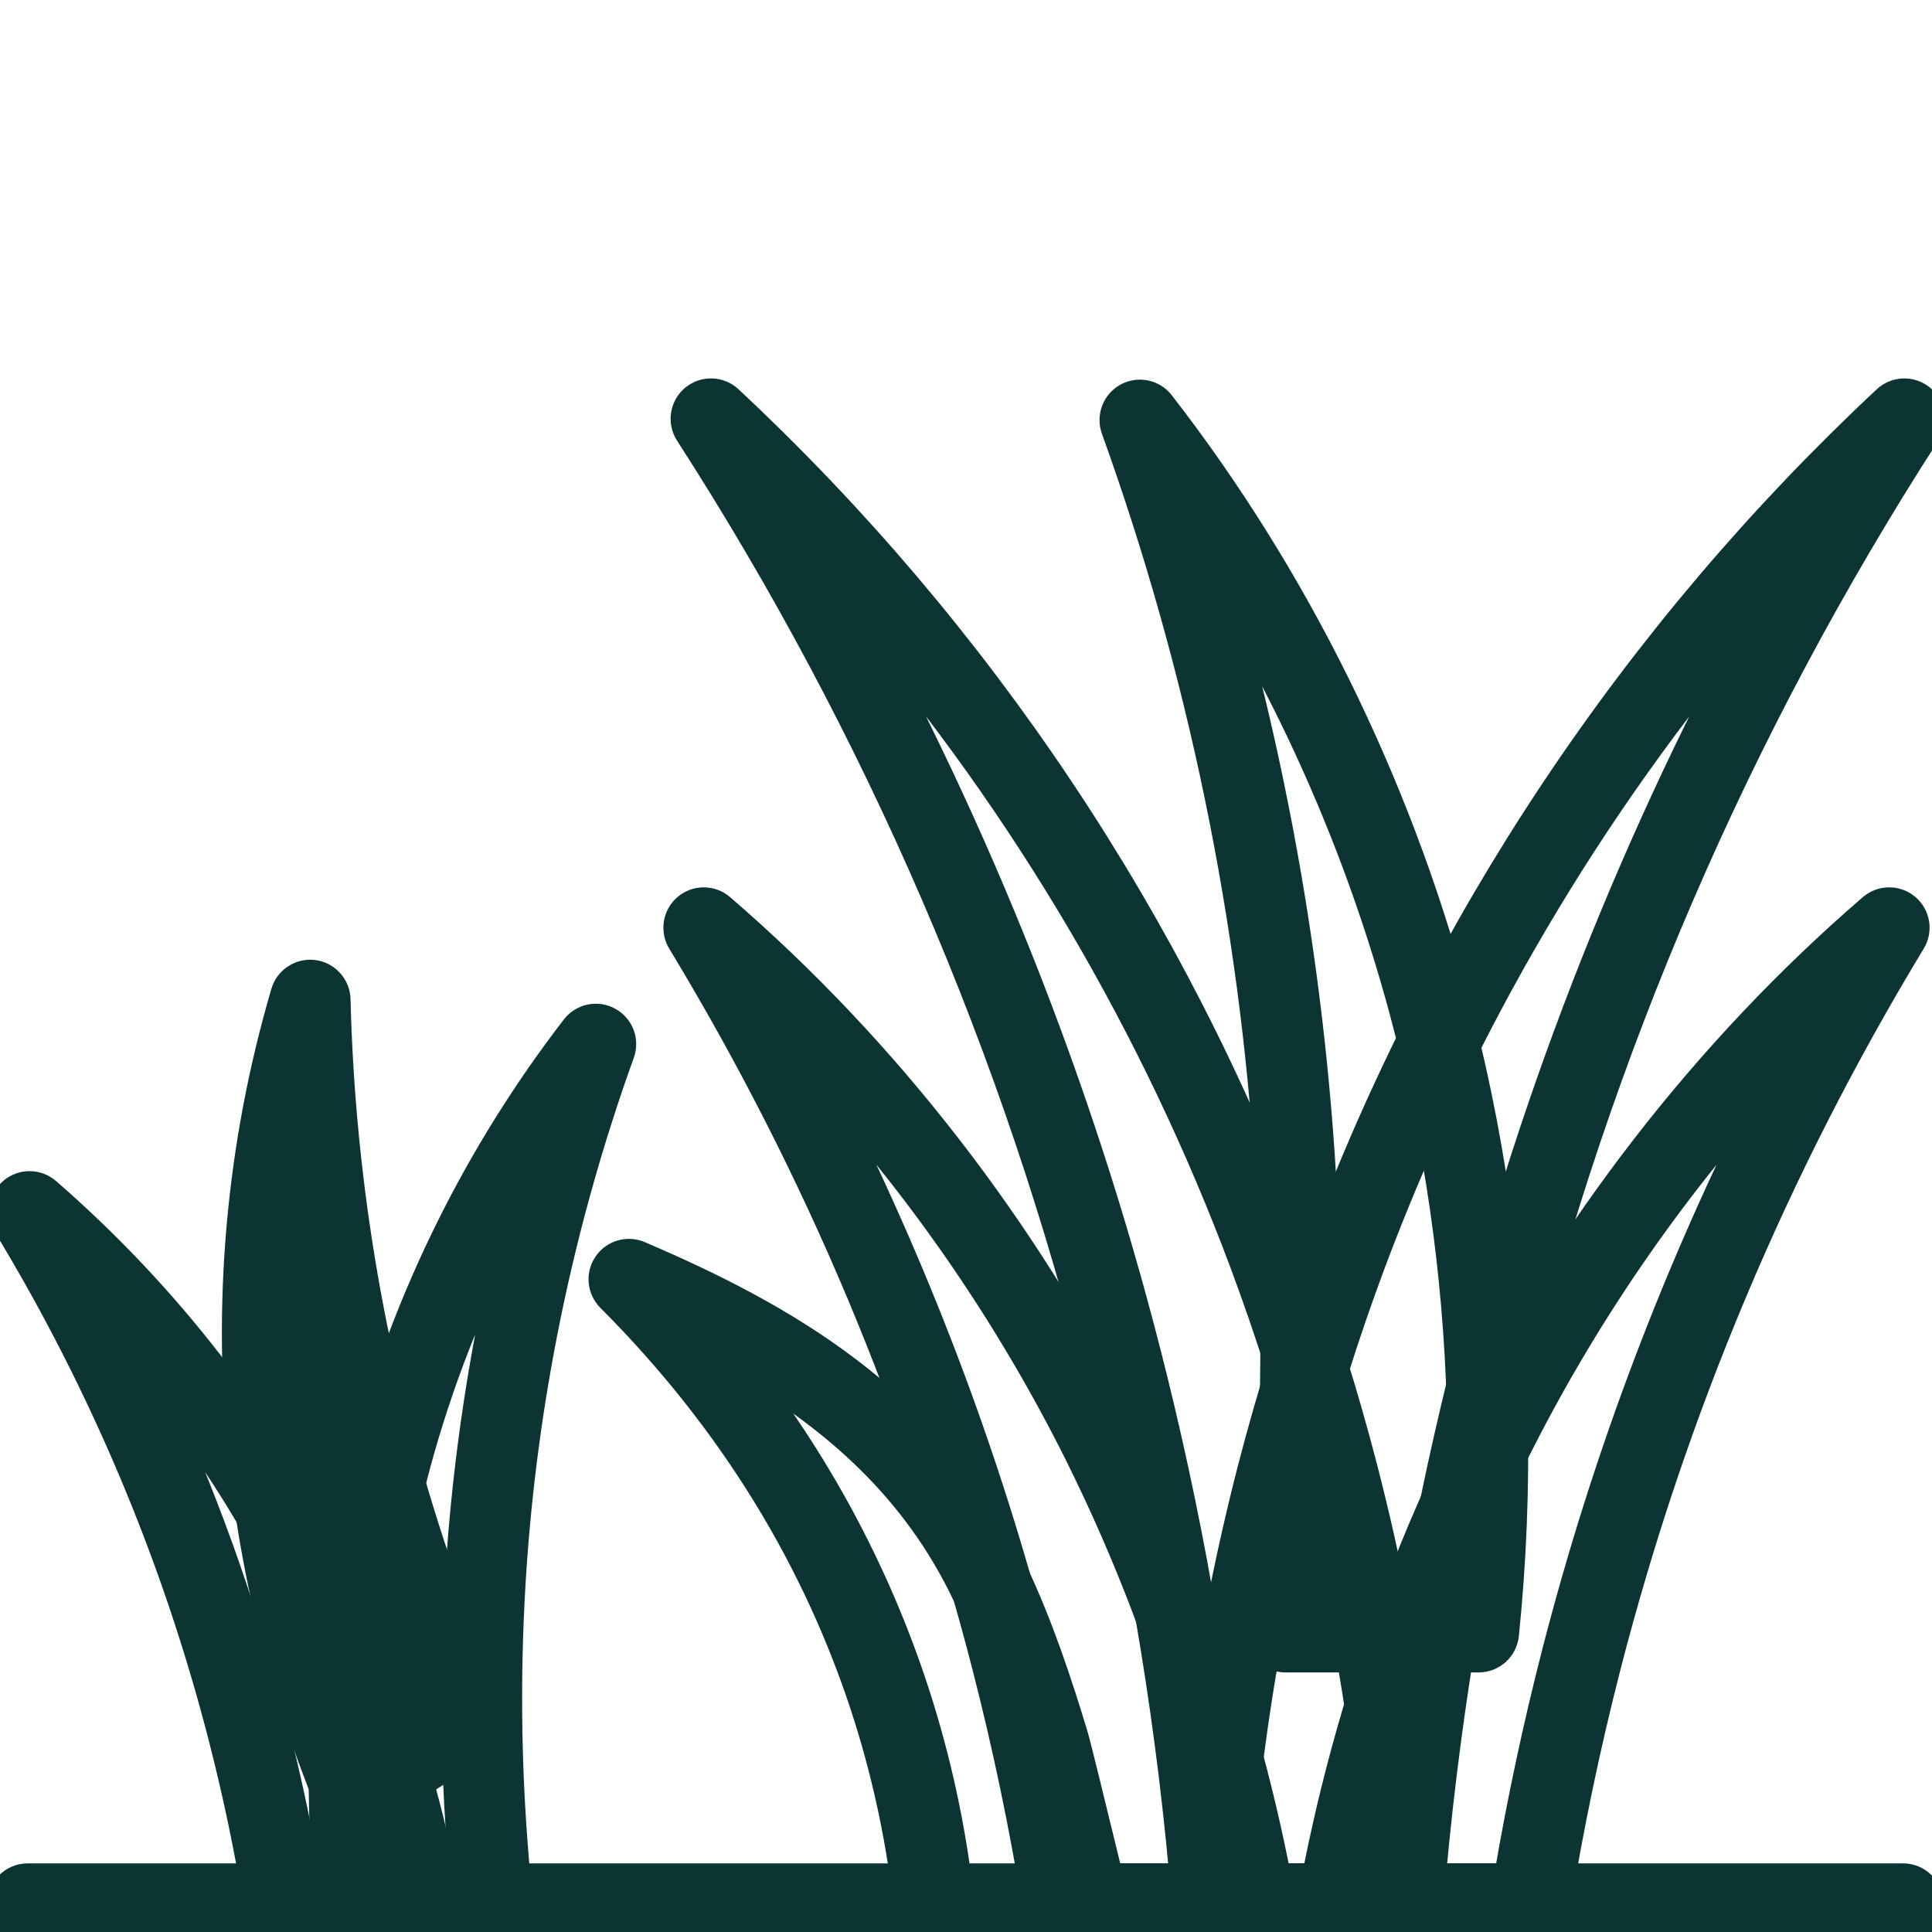
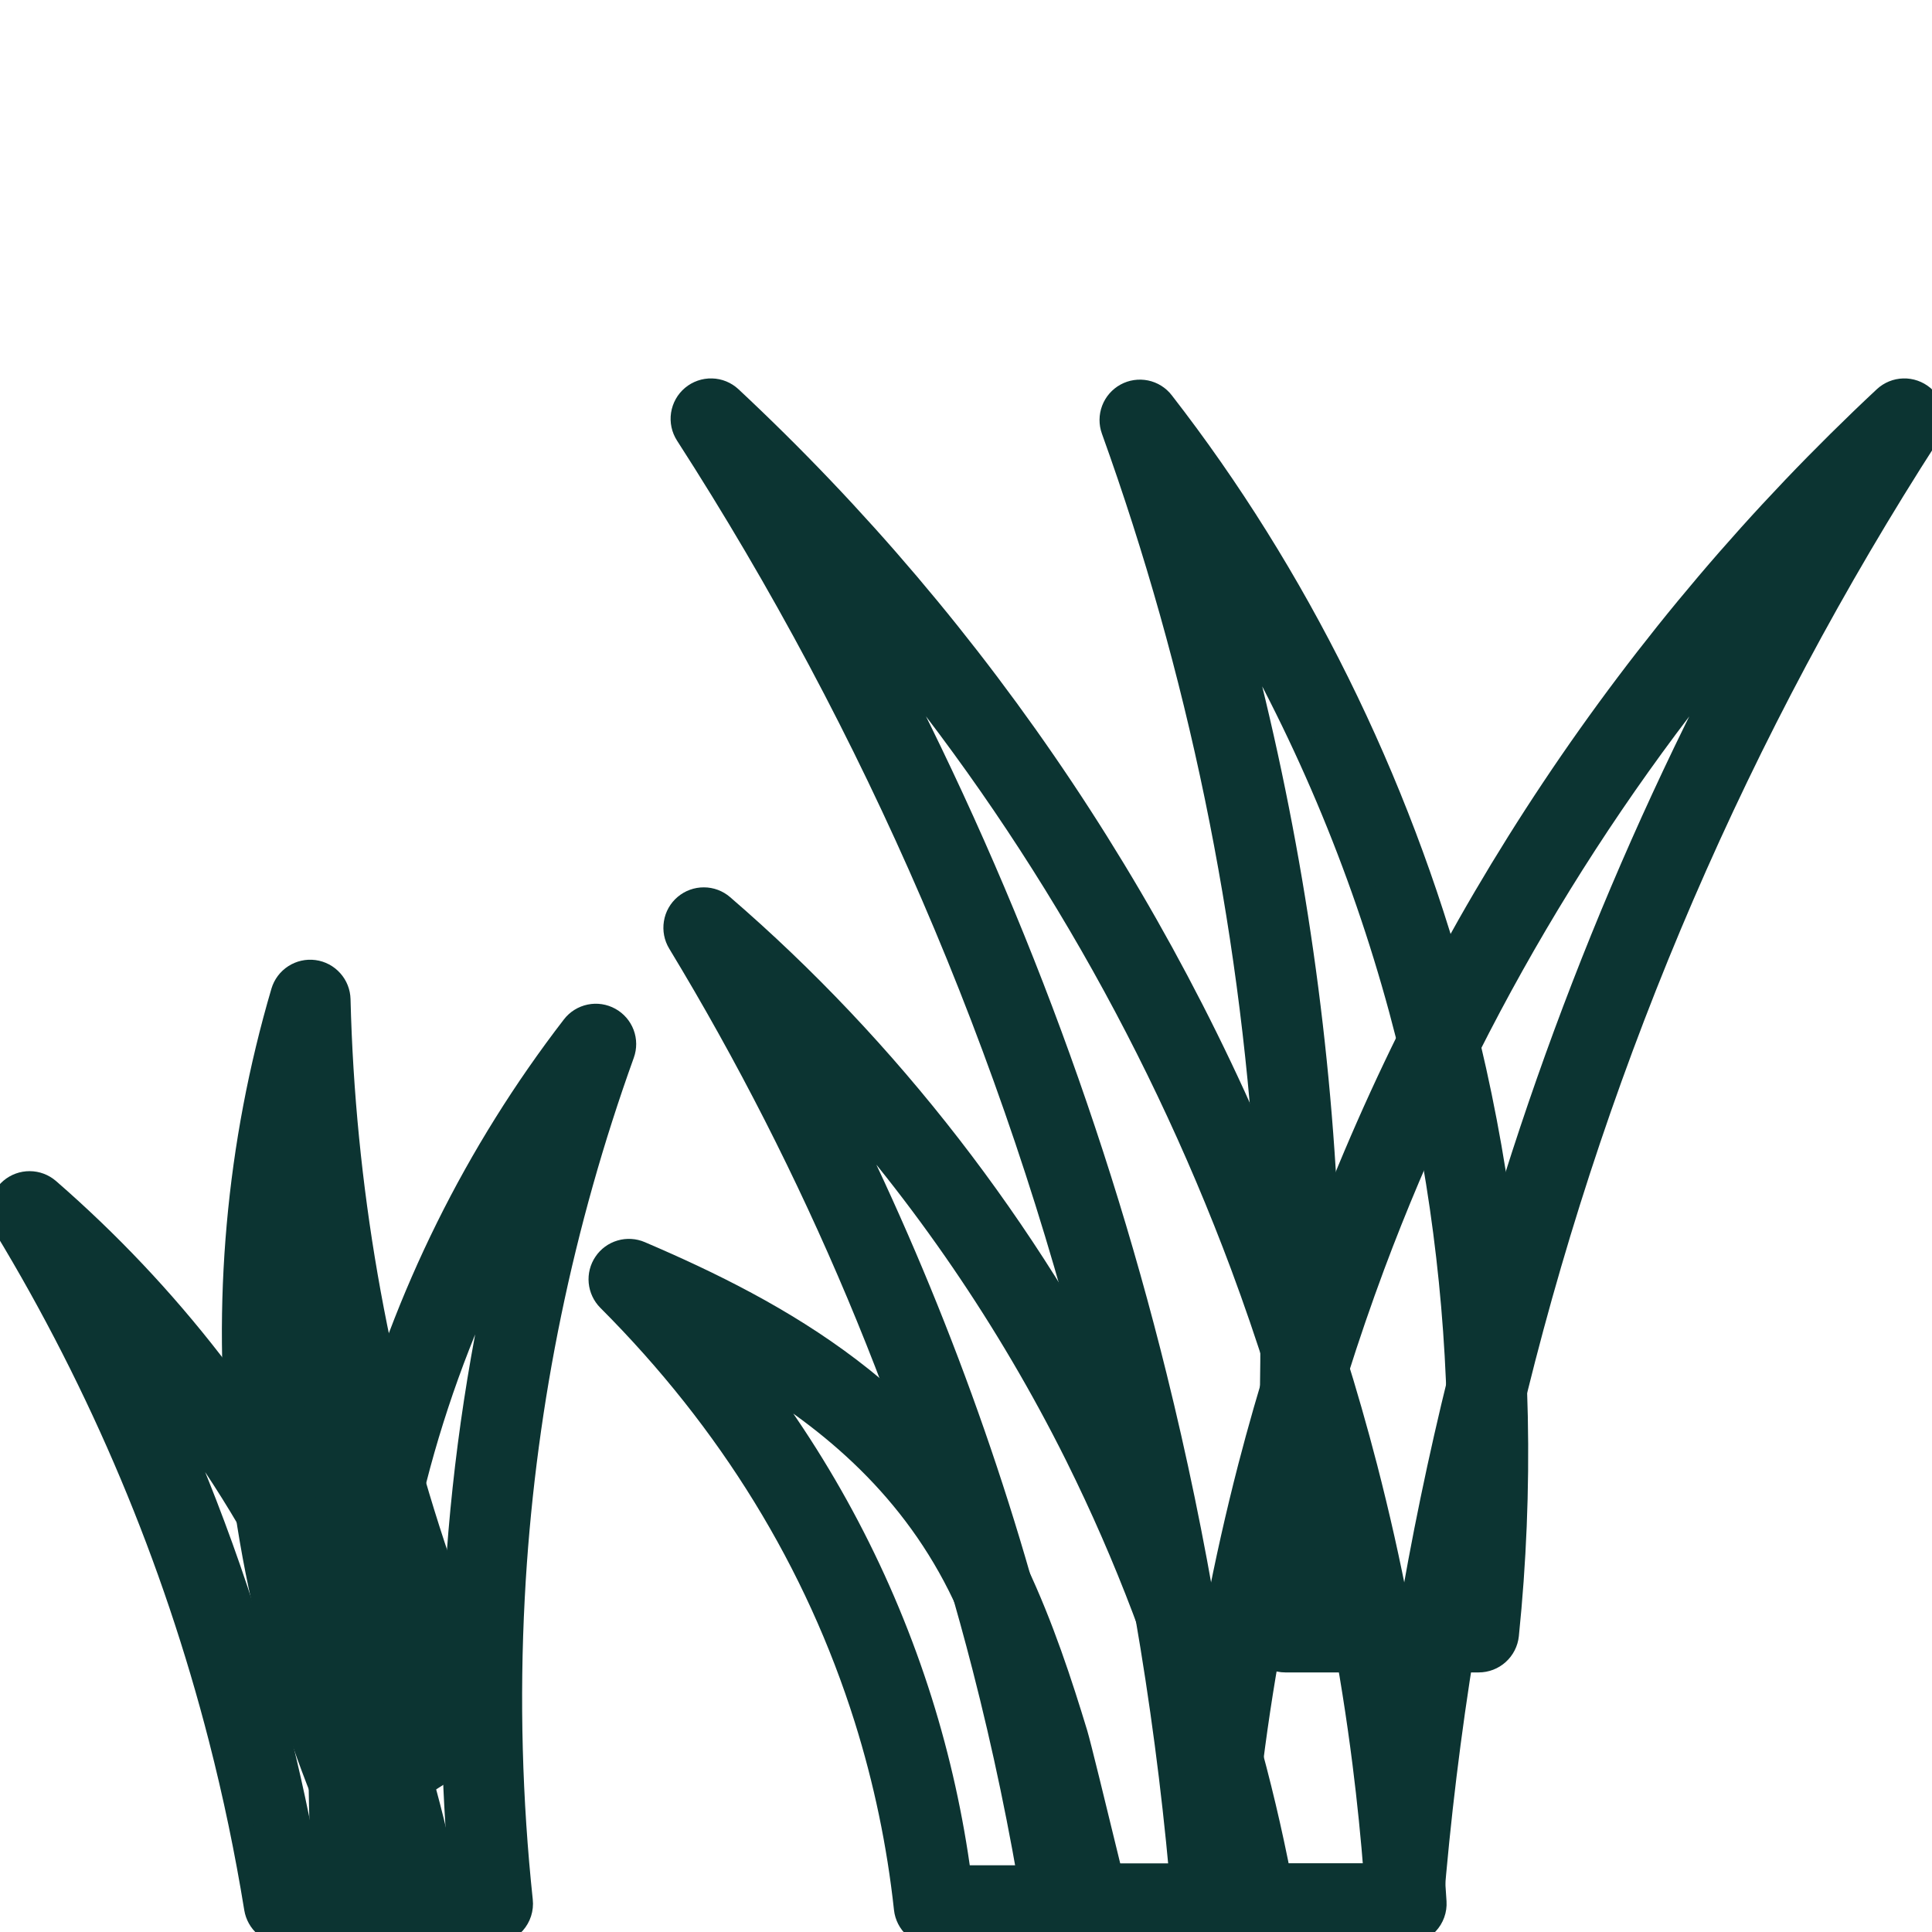
<svg xmlns="http://www.w3.org/2000/svg" width="48" height="48" viewBox="0 0 48 48" fill="none">
  <g clip-path="url(#clip0_2858_32881)">
    <path d="M8.794 44.572L11.652 42.741C11.07 41.4 10.55 40.033 10.093 38.644C8.626 34.187 7.82 29.539 7.702 24.848C6.608 28.545 6.261 32.423 6.68 36.256L6.685 36.304C6.901 38.28 7.311 40.23 7.909 42.126C8.169 42.953 8.465 43.769 8.794 44.572L8.794 44.572Z" fill="#0C3432" stroke="#0C3432" stroke-width="0.6" />
    <path d="M8.798 45.275C8.659 45.275 8.523 45.233 8.407 45.156C8.291 45.078 8.201 44.968 8.148 44.839C7.811 44.018 7.509 43.183 7.242 42.337C6.631 40.397 6.212 38.402 5.99 36.38L5.985 36.33C5.563 32.405 5.918 28.434 7.032 24.646C7.08 24.486 7.183 24.348 7.324 24.257C7.464 24.166 7.633 24.128 7.799 24.15C7.965 24.172 8.117 24.253 8.229 24.378C8.341 24.502 8.405 24.663 8.409 24.83C8.524 29.452 9.318 34.032 10.765 38.424C11.215 39.792 11.728 41.14 12.301 42.462C12.367 42.615 12.377 42.787 12.328 42.947C12.28 43.106 12.176 43.243 12.035 43.333L9.177 45.164C9.064 45.236 8.933 45.275 8.798 45.275V45.275ZM7.396 29.934C7.166 32.01 7.162 34.104 7.383 36.181L7.388 36.23C7.6 38.159 8 40.063 8.583 41.915C8.753 42.455 8.939 42.989 9.139 43.519L10.776 42.47C10.28 41.286 9.83 40.083 9.429 38.864C8.472 35.958 7.791 32.968 7.396 29.934V29.934Z" fill="#0C3432" stroke="#0C3432" stroke-width="0.6" />
    <path d="M12.239 48.002H8.833C8.659 48.002 8.491 47.937 8.362 47.82C8.233 47.704 8.152 47.543 8.134 47.37C7.869 44.795 7.923 42.197 8.294 39.635C8.47 38.417 8.719 37.21 9.04 36.021C10.068 32.209 11.838 28.637 14.248 25.51C14.35 25.377 14.497 25.286 14.661 25.252C14.825 25.218 14.995 25.244 15.142 25.325C15.288 25.405 15.402 25.536 15.461 25.692C15.52 25.849 15.521 26.021 15.464 26.179C13.951 30.384 13.041 34.782 12.763 39.243C12.754 39.396 12.745 39.549 12.737 39.702C12.606 42.211 12.673 44.726 12.938 47.224C12.949 47.322 12.938 47.421 12.908 47.515C12.878 47.609 12.828 47.695 12.762 47.769C12.696 47.842 12.615 47.901 12.525 47.941C12.435 47.981 12.338 48.002 12.239 48.002ZM9.475 46.595H11.463C11.255 44.279 11.211 41.952 11.333 39.63C11.341 39.474 11.35 39.316 11.36 39.16C11.54 36.263 11.979 33.388 12.672 30.569C11.706 32.42 10.944 34.372 10.398 36.388C10.092 37.522 9.854 38.674 9.685 39.837C9.361 42.075 9.291 44.342 9.475 46.595Z" fill="#0C3432" stroke="#0C3432" stroke-width="0.6" />
    <path d="M10.453 48.001H7.059C6.892 48.001 6.73 47.942 6.603 47.834C6.476 47.725 6.392 47.575 6.365 47.411C6.134 45.989 5.84 44.578 5.481 43.182C4.331 38.704 2.529 34.419 0.133 30.464C0.046 30.321 0.013 30.151 0.04 29.986C0.068 29.821 0.153 29.671 0.28 29.563C0.408 29.455 0.57 29.396 0.737 29.397C0.905 29.398 1.066 29.458 1.193 29.567C4.174 32.156 6.615 35.308 8.377 38.841L8.399 38.885C9.303 40.707 10.026 42.613 10.558 44.577C10.79 45.433 10.985 46.299 11.144 47.172C11.163 47.273 11.159 47.378 11.133 47.477C11.106 47.577 11.059 47.67 10.992 47.749C10.927 47.828 10.844 47.891 10.751 47.935C10.657 47.979 10.556 48.001 10.453 48.001H10.453ZM7.653 46.595H9.598C9.481 46.041 9.348 45.491 9.201 44.945C8.693 43.071 8.003 41.251 7.14 39.512L7.119 39.469C6.185 37.601 5.052 35.84 3.739 34.215C5.042 36.983 6.081 39.868 6.843 42.832C7.162 44.075 7.433 45.331 7.653 46.595Z" fill="#0C3432" stroke="#0C3432" stroke-width="0.6" />
    <path d="M27.055 48.048H23.209C23.035 48.048 22.868 47.984 22.739 47.868C22.61 47.753 22.528 47.593 22.509 47.421C22.335 45.816 22.004 44.232 21.521 42.692C20.299 38.807 18.148 35.304 15.127 32.28C15.012 32.164 14.941 32.012 14.925 31.849C14.91 31.687 14.951 31.524 15.043 31.389C15.134 31.253 15.27 31.154 15.427 31.108C15.583 31.062 15.751 31.072 15.901 31.136C19.368 32.618 23.188 34.715 25.231 39.031C25.879 40.399 26.349 41.845 26.724 43.079C26.801 43.332 27.169 44.84 27.539 46.362C27.631 46.742 27.711 47.072 27.73 47.148C27.761 47.253 27.767 47.364 27.747 47.471C27.727 47.578 27.683 47.68 27.618 47.767C27.552 47.854 27.467 47.925 27.37 47.974C27.272 48.023 27.164 48.048 27.055 48.048V48.048ZM23.832 46.642H26.16C25.921 45.659 25.449 43.719 25.378 43.487C25.019 42.303 24.569 40.918 23.96 39.633C22.713 36.999 20.687 35.263 18.508 33.987C20.442 36.466 21.917 39.271 22.862 42.27C23.31 43.697 23.635 45.16 23.832 46.642H23.832Z" fill="#0C3432" stroke="#0C3432" stroke-width="0.6" />
    <path d="M36.737 41.251H31.935C31.837 41.251 31.739 41.231 31.649 41.191C31.559 41.15 31.478 41.092 31.412 41.018C31.346 40.945 31.297 40.859 31.266 40.765C31.236 40.671 31.226 40.572 31.236 40.474C31.612 36.937 31.707 33.376 31.521 29.825C31.51 29.605 31.497 29.387 31.484 29.171C31.089 22.855 29.802 16.627 27.659 10.673C27.602 10.515 27.604 10.343 27.663 10.186C27.722 10.03 27.835 9.9 27.981 9.819C28.128 9.738 28.299 9.713 28.462 9.746C28.626 9.78 28.773 9.871 28.875 10.004C32.201 14.284 34.722 19.374 36.167 24.723C36.616 26.388 36.965 28.079 37.212 29.786C37.732 33.374 37.807 37.013 37.437 40.62C37.419 40.793 37.337 40.954 37.208 41.07C37.079 41.187 36.911 41.251 36.737 41.251ZM32.712 39.845H36.098C36.386 36.559 36.294 33.252 35.821 29.987C35.582 28.336 35.244 26.7 34.809 25.089C33.834 21.487 32.373 18.035 30.465 14.828C31.774 19.481 32.586 24.26 32.887 29.085C32.901 29.307 32.914 29.529 32.925 29.752C33.101 33.117 33.03 36.49 32.712 39.845Z" fill="#0C3432" stroke="#0C3432" stroke-width="0.6" />
-     <path d="M38.019 48.001H33.234C33.131 48.001 33.03 47.979 32.936 47.935C32.843 47.891 32.761 47.828 32.694 47.749C32.629 47.669 32.581 47.577 32.554 47.477C32.528 47.378 32.524 47.273 32.543 47.172C32.766 45.95 33.039 44.737 33.364 43.537C34.109 40.787 35.122 38.117 36.388 35.566L36.418 35.504C38.893 30.546 42.371 26.055 46.478 22.516C46.605 22.407 46.766 22.346 46.934 22.346C47.101 22.345 47.263 22.404 47.391 22.512C47.519 22.62 47.604 22.77 47.631 22.935C47.658 23.101 47.625 23.27 47.538 23.413C44.146 29.013 41.594 35.081 39.965 41.423C39.458 43.399 39.04 45.397 38.714 47.411C38.687 47.576 38.602 47.726 38.475 47.834C38.348 47.942 38.186 48.001 38.019 48.001V48.001ZM34.086 46.595H37.424C37.741 44.739 38.135 42.896 38.603 41.072C39.861 36.175 41.66 31.432 43.965 26.931C41.461 29.698 39.345 32.792 37.677 36.131L37.647 36.191C36.422 38.661 35.442 41.244 34.721 43.905C34.48 44.794 34.269 45.692 34.086 46.595Z" fill="#0C3432" stroke="#0C3432" stroke-width="0.6" />
    <path d="M34.938 48.001H30.118C29.941 48.001 29.771 47.935 29.641 47.815C29.511 47.695 29.431 47.531 29.417 47.355C29.067 43.033 28.368 38.747 27.327 34.538C25.241 26.11 21.777 18.084 17.073 10.785C16.98 10.641 16.943 10.468 16.969 10.299C16.995 10.13 17.081 9.975 17.213 9.865C17.344 9.756 17.511 9.697 17.683 9.702C17.854 9.706 18.018 9.773 18.143 9.89C24.389 15.725 29.196 22.931 32.185 30.939C32.858 32.748 33.438 34.591 33.922 36.459C34.532 38.819 34.99 41.215 35.296 43.633C35.448 44.836 35.563 46.044 35.639 47.254C35.645 47.35 35.632 47.446 35.599 47.536C35.566 47.627 35.516 47.709 35.45 47.779C35.384 47.849 35.305 47.905 35.217 47.944C35.129 47.982 35.034 48.001 34.938 48.001ZM30.764 46.595H34.184C34.112 45.664 34.018 44.735 33.901 43.809C33.603 41.451 33.155 39.114 32.561 36.812C32.088 34.99 31.523 33.194 30.867 31.43C28.667 25.539 25.454 20.079 21.373 15.295C24.603 21.262 27.062 27.614 28.692 34.2C29.7 38.272 30.392 42.416 30.764 46.595H30.764Z" fill="#0C3432" stroke="#0C3432" stroke-width="0.6" />
    <path d="M34.859 48.001H30.039C29.943 48.001 29.848 47.982 29.76 47.944C29.672 47.905 29.592 47.85 29.527 47.78C29.461 47.71 29.41 47.627 29.378 47.536C29.345 47.446 29.331 47.35 29.337 47.254C29.414 46.044 29.528 44.836 29.681 43.632C29.986 41.215 30.445 38.819 31.054 36.46C31.539 34.591 32.119 32.749 32.792 30.939C35.781 22.931 40.587 15.726 46.833 9.89C46.959 9.773 47.123 9.706 47.294 9.702C47.465 9.697 47.632 9.756 47.764 9.865C47.895 9.975 47.982 10.13 48.008 10.299C48.033 10.468 47.996 10.641 47.904 10.785C43.2 18.084 39.735 26.11 37.65 34.538C36.608 38.747 35.91 43.033 35.56 47.355C35.545 47.531 35.465 47.696 35.336 47.815C35.206 47.935 35.035 48.002 34.859 48.002V48.001ZM30.793 46.595H34.213C34.585 42.416 35.277 38.272 36.285 34.2C37.914 27.614 40.373 21.262 43.603 15.295C39.523 20.079 36.31 25.54 34.11 31.43C33.454 33.194 32.888 34.991 32.416 36.813C31.821 39.114 31.374 41.451 31.076 43.809C30.959 44.735 30.864 45.664 30.793 46.595Z" fill="#0C3432" stroke="#0C3432" stroke-width="0.6" />
-     <path d="M31.187 48.001H26.402C26.235 48.001 26.073 47.942 25.946 47.834C25.819 47.725 25.735 47.576 25.708 47.411C25.38 45.392 24.959 43.377 24.456 41.423C22.827 35.081 20.276 29.013 16.883 23.413C16.796 23.27 16.764 23.101 16.791 22.935C16.817 22.77 16.902 22.62 17.03 22.512C17.158 22.404 17.32 22.345 17.488 22.346C17.655 22.346 17.817 22.407 17.943 22.516C22.05 26.055 25.529 30.546 28.002 35.503L28.033 35.564C29.299 38.116 30.312 40.786 31.057 43.537C31.382 44.736 31.656 45.949 31.879 47.172C31.897 47.273 31.893 47.378 31.867 47.477C31.841 47.577 31.793 47.669 31.727 47.749C31.661 47.828 31.578 47.891 31.485 47.935C31.392 47.979 31.29 48.001 31.187 48.001V48.001ZM26.997 46.595H30.336C30.153 45.692 29.941 44.794 29.7 43.904C28.979 41.244 27.999 38.661 26.774 36.191L26.744 36.13C25.076 32.792 22.96 29.697 20.456 26.931C22.761 31.432 24.56 36.175 25.818 41.073C26.287 42.897 26.68 44.739 26.997 46.595Z" fill="#0C3432" stroke="#0C3432" stroke-width="0.6" />
-     <path d="M47.281 48.002H0.688C0.501 48.002 0.322 47.927 0.19 47.795C0.058 47.664 -0.016 47.485 -0.016 47.298C-0.016 47.112 0.058 46.933 0.19 46.801C0.322 46.669 0.501 46.595 0.688 46.595H47.281C47.468 46.595 47.647 46.669 47.778 46.801C47.91 46.933 47.984 47.112 47.984 47.298C47.984 47.485 47.91 47.664 47.778 47.795C47.647 47.927 47.468 48.002 47.281 48.002Z" fill="#0C3432" stroke="#0C3432" stroke-width="0.6" />
+     <path d="M31.187 48.001H26.402C26.235 48.001 26.073 47.942 25.946 47.834C25.819 47.725 25.735 47.576 25.708 47.411C25.38 45.392 24.959 43.377 24.456 41.423C22.827 35.081 20.276 29.013 16.883 23.413C16.796 23.27 16.764 23.101 16.791 22.935C16.817 22.77 16.902 22.62 17.03 22.512C17.158 22.404 17.32 22.345 17.488 22.346C17.655 22.346 17.817 22.407 17.943 22.516C22.05 26.055 25.529 30.546 28.002 35.503L28.033 35.564C29.299 38.116 30.312 40.786 31.057 43.537C31.382 44.736 31.656 45.949 31.879 47.172C31.897 47.273 31.893 47.378 31.867 47.477C31.841 47.577 31.793 47.669 31.727 47.749C31.661 47.828 31.578 47.891 31.485 47.935C31.392 47.979 31.29 48.001 31.187 48.001ZM26.997 46.595H30.336C30.153 45.692 29.941 44.794 29.7 43.904C28.979 41.244 27.999 38.661 26.774 36.191L26.744 36.13C25.076 32.792 22.96 29.697 20.456 26.931C22.761 31.432 24.56 36.175 25.818 41.073C26.287 42.897 26.68 44.739 26.997 46.595Z" fill="#0C3432" stroke="#0C3432" stroke-width="0.6" />
  </g>
  <defs>
    <clipPath id="clip0_2858_32881">
      <rect width="48" height="48" fill="white" />
    </clipPath>
  </defs>
</svg>